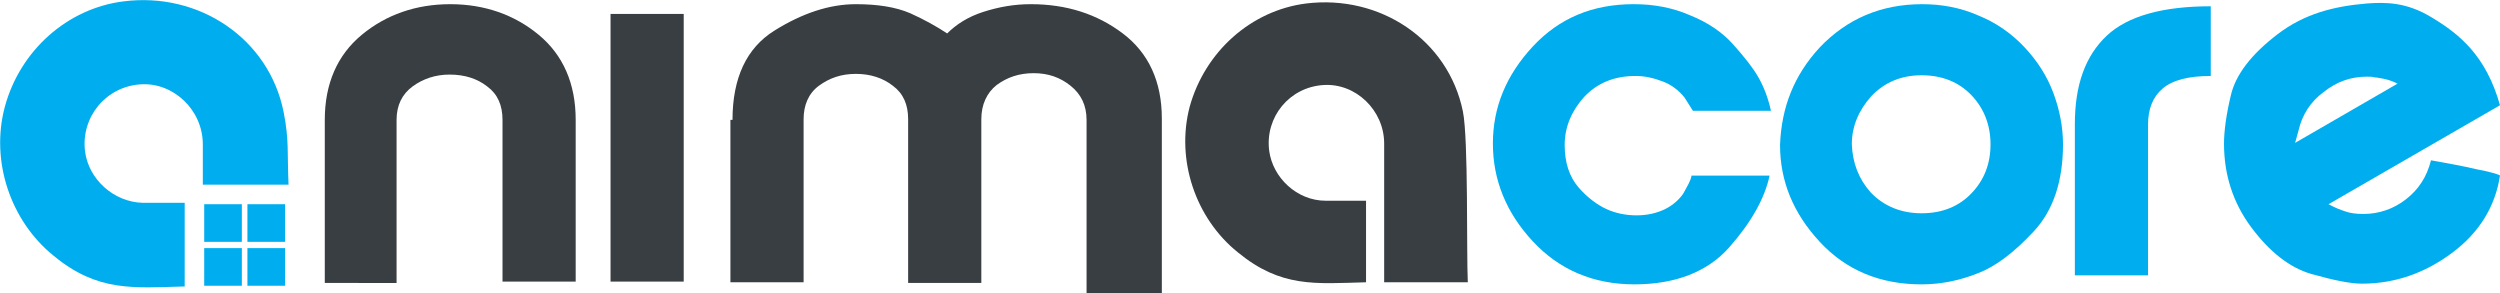
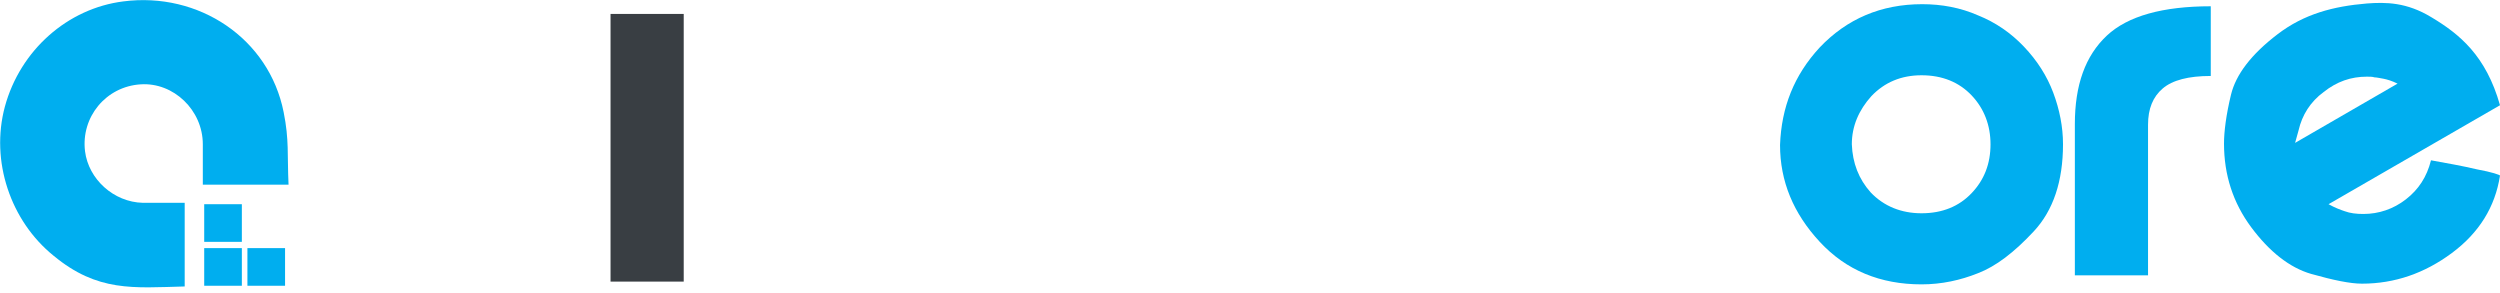
<svg xmlns="http://www.w3.org/2000/svg" id="Layer_1" x="0px" y="0px" viewBox="0 0 358.7 42.1" xml:space="preserve">
-   <path fill="#393E43" d="M46.6,17.2c0-5.2,1.8-9.3,5.3-12.2s7.8-4.4,12.7-4.4S73.8,2.1,77.3,5s5.3,7,5.3,12.2v23.2H72.1V17.2  c0-2.1-0.7-3.7-2.2-4.8c-1.4-1.1-3.2-1.7-5.4-1.7c-2,0-3.8,0.6-5.3,1.7s-2.3,2.7-2.3,4.8v23.4H46.6V17.2z" />
  <path fill="#393E43" d="M87.6,2h10.5v38.4H87.6V2z" />
-   <path fill="#393E43" d="M105.1,17.2c0-6,2-10.3,6-12.8s7.9-3.8,11.7-3.8c3.1,0,5.7,0.4,7.8,1.3c2,0.9,3.8,1.9,5.3,2.9  c1.3-1.3,3-2.4,5.2-3.1s4.4-1.1,6.8-1.1c5.1,0,9.5,1.4,13.2,4.2s5.6,6.9,5.6,12.2v25.1h-10.8V17.2c0-2.1-0.8-3.7-2.3-4.9  s-3.2-1.8-5.3-1.8s-3.8,0.6-5.3,1.7c-1.4,1.1-2.2,2.8-2.2,4.9v23.5h-10.5V17.1c0-2.1-0.7-3.7-2.2-4.8c-1.4-1.1-3.2-1.7-5.3-1.7  s-3.8,0.6-5.3,1.7s-2.2,2.8-2.2,4.8v23.4h-10.5V17.2H105.1z" />
-   <path fill="#393E43" d="M210.6,40.5c-4.2,0-8,0-12,0c0-2.7,0-17.3,0-19.9c0-4.8-4.1-8.7-8.7-8.4c-4.9,0.3-8.4,4.6-7.8,9.4  c0.5,3.9,4,7.2,8.1,7.2c2.7,0,3.1,0,5.8,0c0,4,0,7.8,0,11.7c-7.3,0.2-12.2,0.8-18.4-4.3c-6.1-4.9-8.9-13.3-6.9-20.9  c2.2-7.9,8.8-13.8,16.7-14.8C198-0.8,207.8,5.7,209.9,16C210.7,20,210.4,36.2,210.6,40.5z" />
  <g>
-     <path fill="#00AEEF" d="M242.7,25.2h11.2c-0.7,3.3-2.7,6.8-5.8,10.3s-7.7,5.3-13.6,5.3c-5.9,0-10.8-2.1-14.6-6.2s-5.7-8.8-5.7-14   s1.9-9.8,5.7-13.9s8.6-6.1,14.5-6.1c2.9,0,5.6,0.5,8.1,1.6c2.5,1,4.6,2.4,6.2,4.2s2.8,3.3,3.6,4.7s1.4,3,1.8,4.8h-11.2l-1.2-1.9   c-0.8-1-1.8-1.8-3.1-2.3s-2.6-0.8-3.9-0.8c-3.1,0-5.5,1-7.4,3c-1.8,2-2.8,4.3-2.8,6.9s0.7,4.6,2,6.1s2.7,2.5,4,3.1s2.8,0.9,4.3,0.9   s2.8-0.3,3.9-0.8s2.1-1.3,2.8-2.3C242.1,26.7,242.6,25.9,242.7,25.2z" />
    <path fill="#00AEEF" d="M261.1,6.8c3.9-4.1,8.8-6.2,14.7-6.2c2.8,0,5.5,0.5,8,1.6c2.5,1,4.7,2.5,6.6,4.5s3.3,4.2,4.2,6.6   c0.9,2.4,1.4,4.9,1.4,7.4c0,5.3-1.4,9.5-4.2,12.5c-2.8,3-5.4,5-8,6c-2.5,1-5.2,1.6-8.1,1.6c-5.9,0-10.8-2-14.6-6.1   c-3.8-4.1-5.7-8.7-5.7-13.9C255.6,15.4,257.4,10.8,261.1,6.8z M268.4,27.6c1.9,2,4.4,3,7.3,3c3,0,5.4-1,7.2-2.9s2.7-4.2,2.7-7   c0-2.7-0.9-5.1-2.7-7c-1.8-1.9-4.2-2.9-7.2-2.9c-2.9,0-5.3,1-7.2,3c-1.8,2-2.8,4.3-2.8,6.9C265.8,23.4,266.7,25.7,268.4,27.6z" />
    <path fill="#00AEEF" d="M317.2,0.9v10c-3.2,0-5.5,0.6-6.9,1.8s-2.1,2.9-2.1,5.2v21.6h-10.5V17.8c0-5.6,1.5-9.8,4.6-12.7   C305.3,2.3,310.3,0.9,317.2,0.9z" />
    <path fill="#00AEEF" d="M336.4,30.3c0.8,0.3,1.7,0.4,2.7,0.4c2.2,0,4.3-0.7,6.1-2.1c1.8-1.4,3-3.2,3.6-5.6c2.2,0.4,4.5,0.8,6.6,1.3   c2.2,0.4,3.3,0.8,3.3,0.9c-0.7,4.5-3,8.2-6.9,11.1c-3.9,2.9-8.2,4.4-12.9,4.4c-1.7,0-4.1-0.5-7.3-1.4c-3.1-0.9-6-3.2-8.6-6.7   s-3.9-7.5-3.9-12c0-1.7,0.3-4.1,1-7s2.9-5.8,6.7-8.7s8-4,12.8-4.4c2.7-0.2,5.7-0.2,9.3,2c4,2.4,7.8,5.5,9.8,12.6l-24.6,14.2   C335,29.8,335.8,30.1,336.4,30.3z M329.3,20.5L344,12c-0.8-0.4-1.5-0.6-2-0.7c-0.6-0.1-1-0.2-1.3-0.2c-0.3-0.1-0.7-0.1-1.1-0.1   c-2.3,0-4.3,0.7-6.2,2.2c-1.9,1.4-3.1,3.3-3.6,5.5L329.3,20.5z" />
  </g>
  <g>
    <g>
      <rect x="29.3" y="29.3" fill="#00AEEF" width="5.4" height="5.4" />
-       <rect x="35.5" y="29.3" fill="#00AEEF" width="5.4" height="5.4" />
      <rect x="29.3" y="35.6" fill="#00AEEF" width="5.4" height="5.4" />
      <rect x="35.5" y="35.6" fill="#00AEEF" width="5.4" height="5.4" />
    </g>
    <path fill="#00AEEF" d="M41.4,26.5c-4.3,0-8.2,0-12.3,0c0-2.7,0-3.1,0-5.8c0-4.9-4.2-8.9-8.9-8.6c-5,0.3-8.6,4.7-8,9.6   c0.5,4,4.1,7.3,8.3,7.4c2.7,0,3.2,0,6,0c0,4.1,0,8,0,12c-7.4,0.2-12.5,0.8-18.8-4.4c-6.2-5-9.1-13.6-7-21.4c2.2-8.1,9-14.1,17-15.1   c10.8-1.4,20.9,5.3,23,15.9C41.5,20.1,41.2,22.1,41.4,26.5z" />
  </g>
</svg>